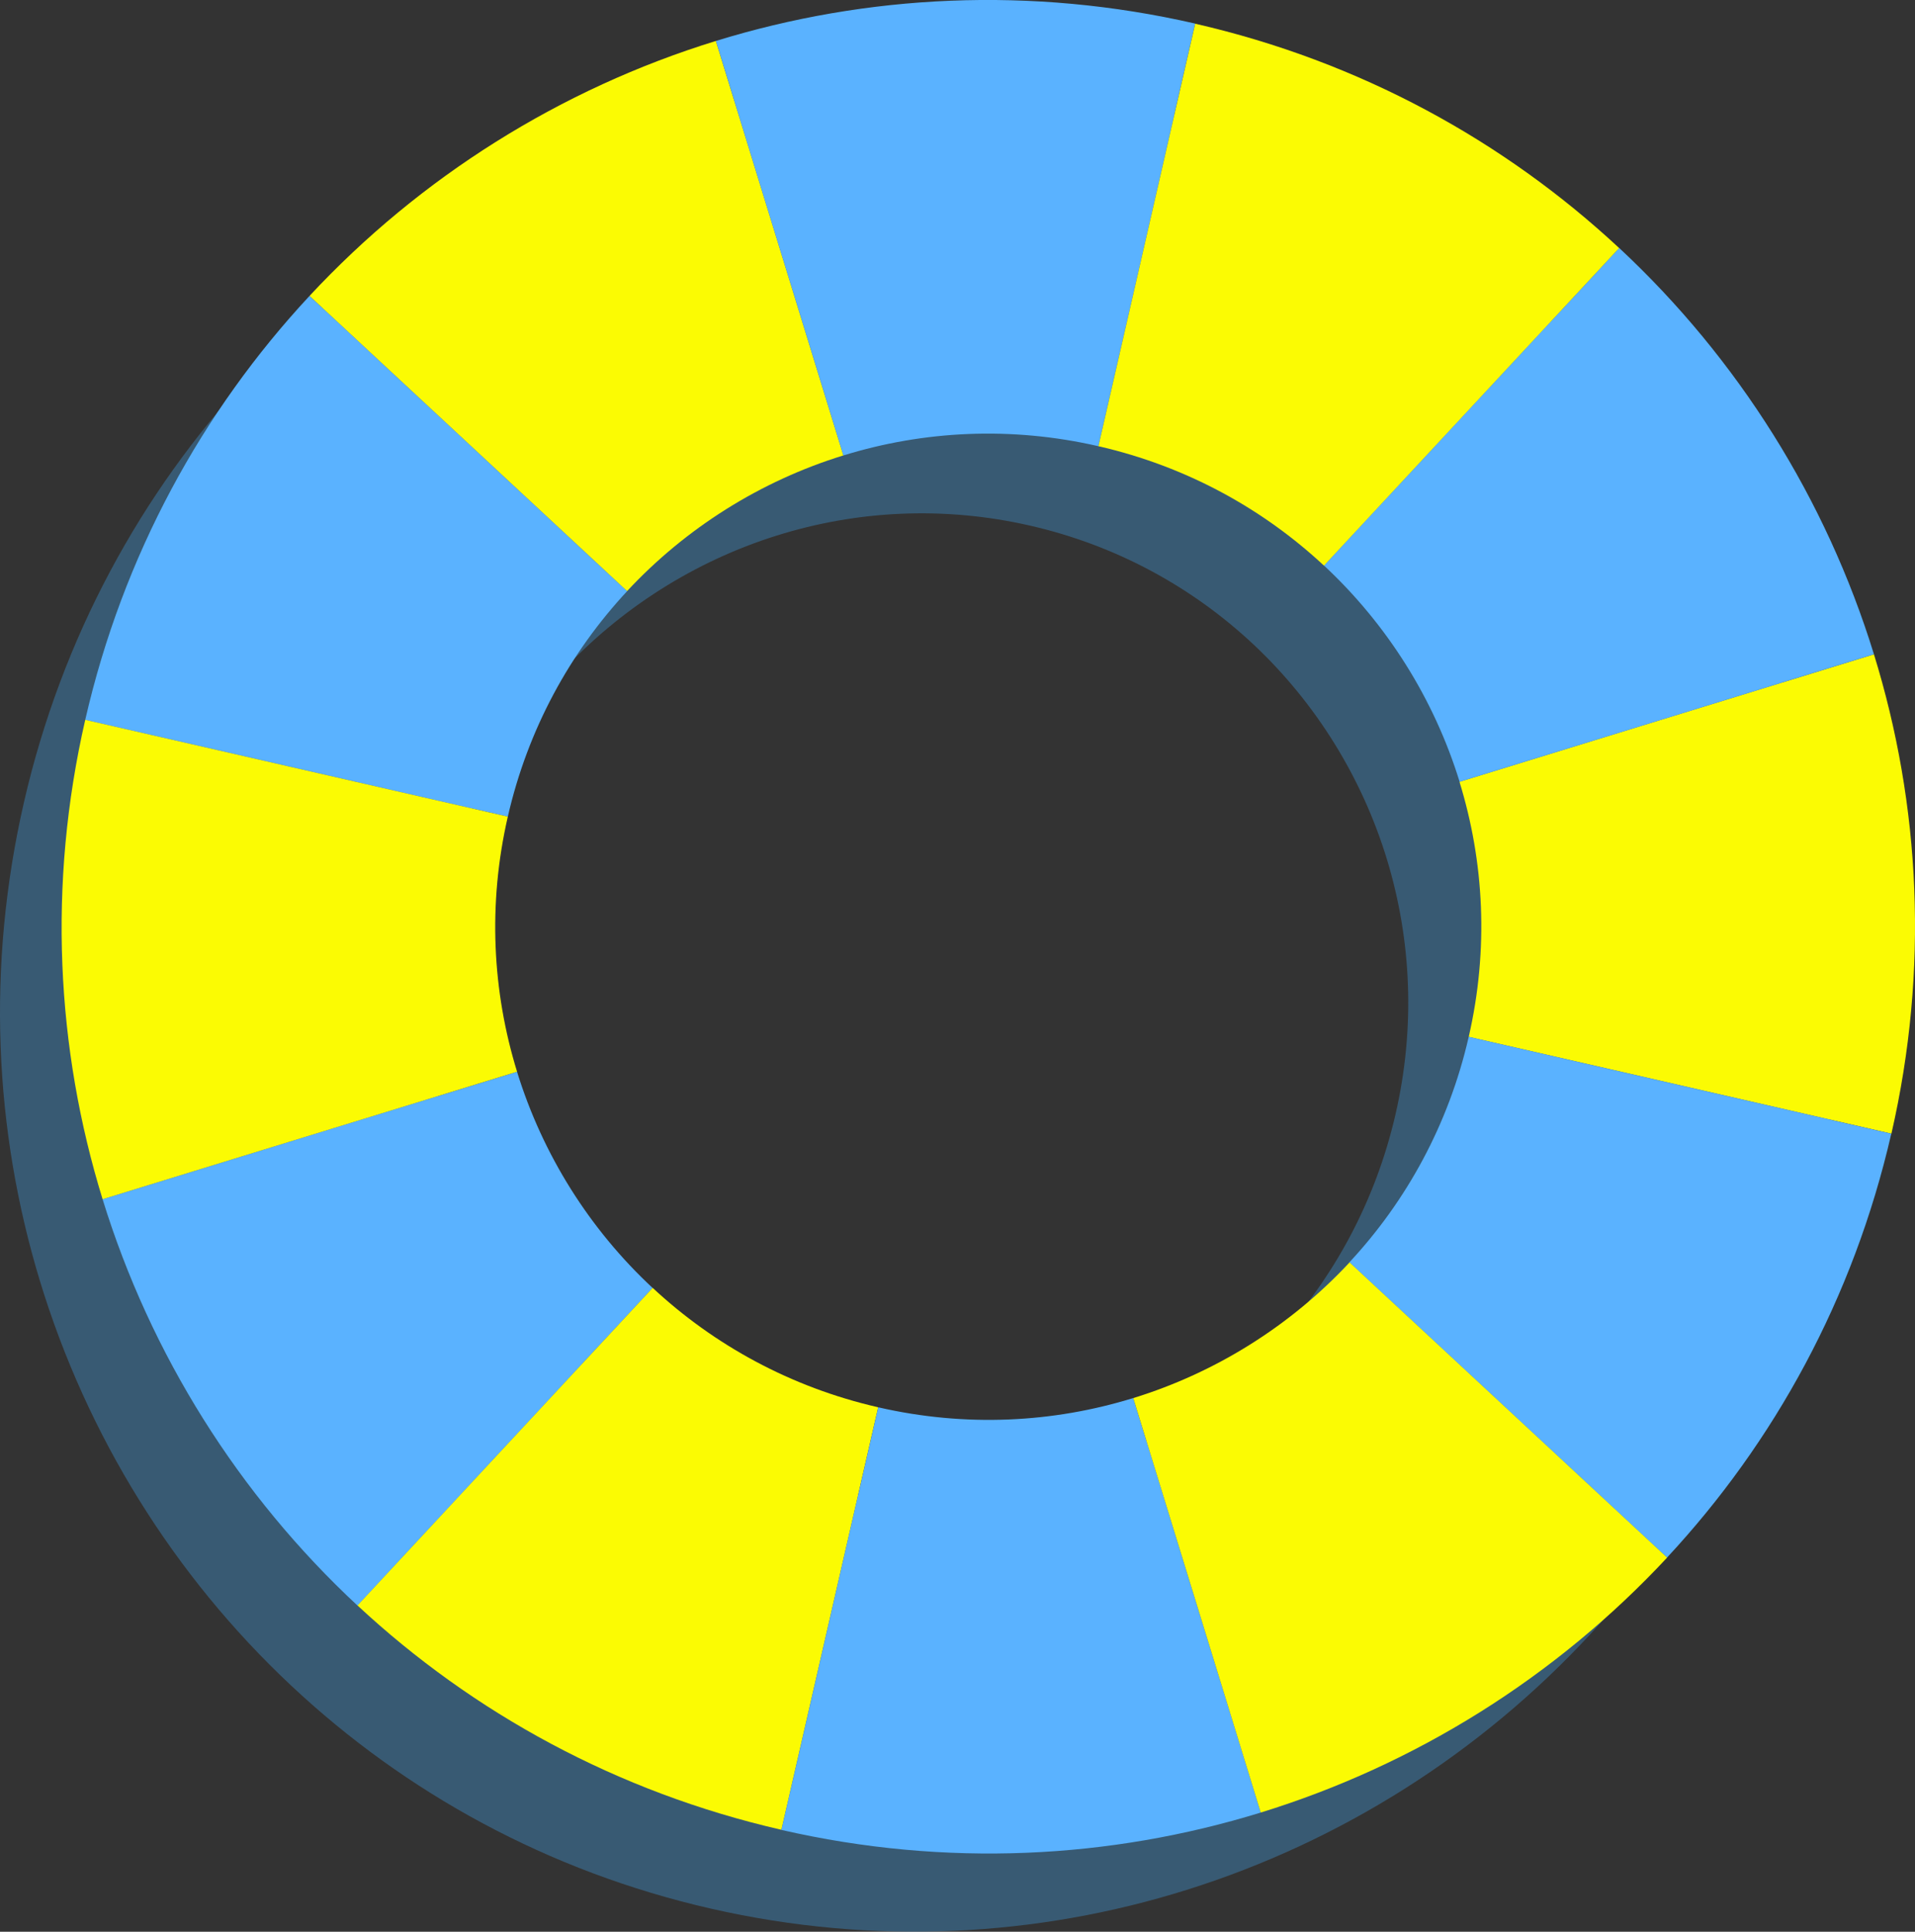
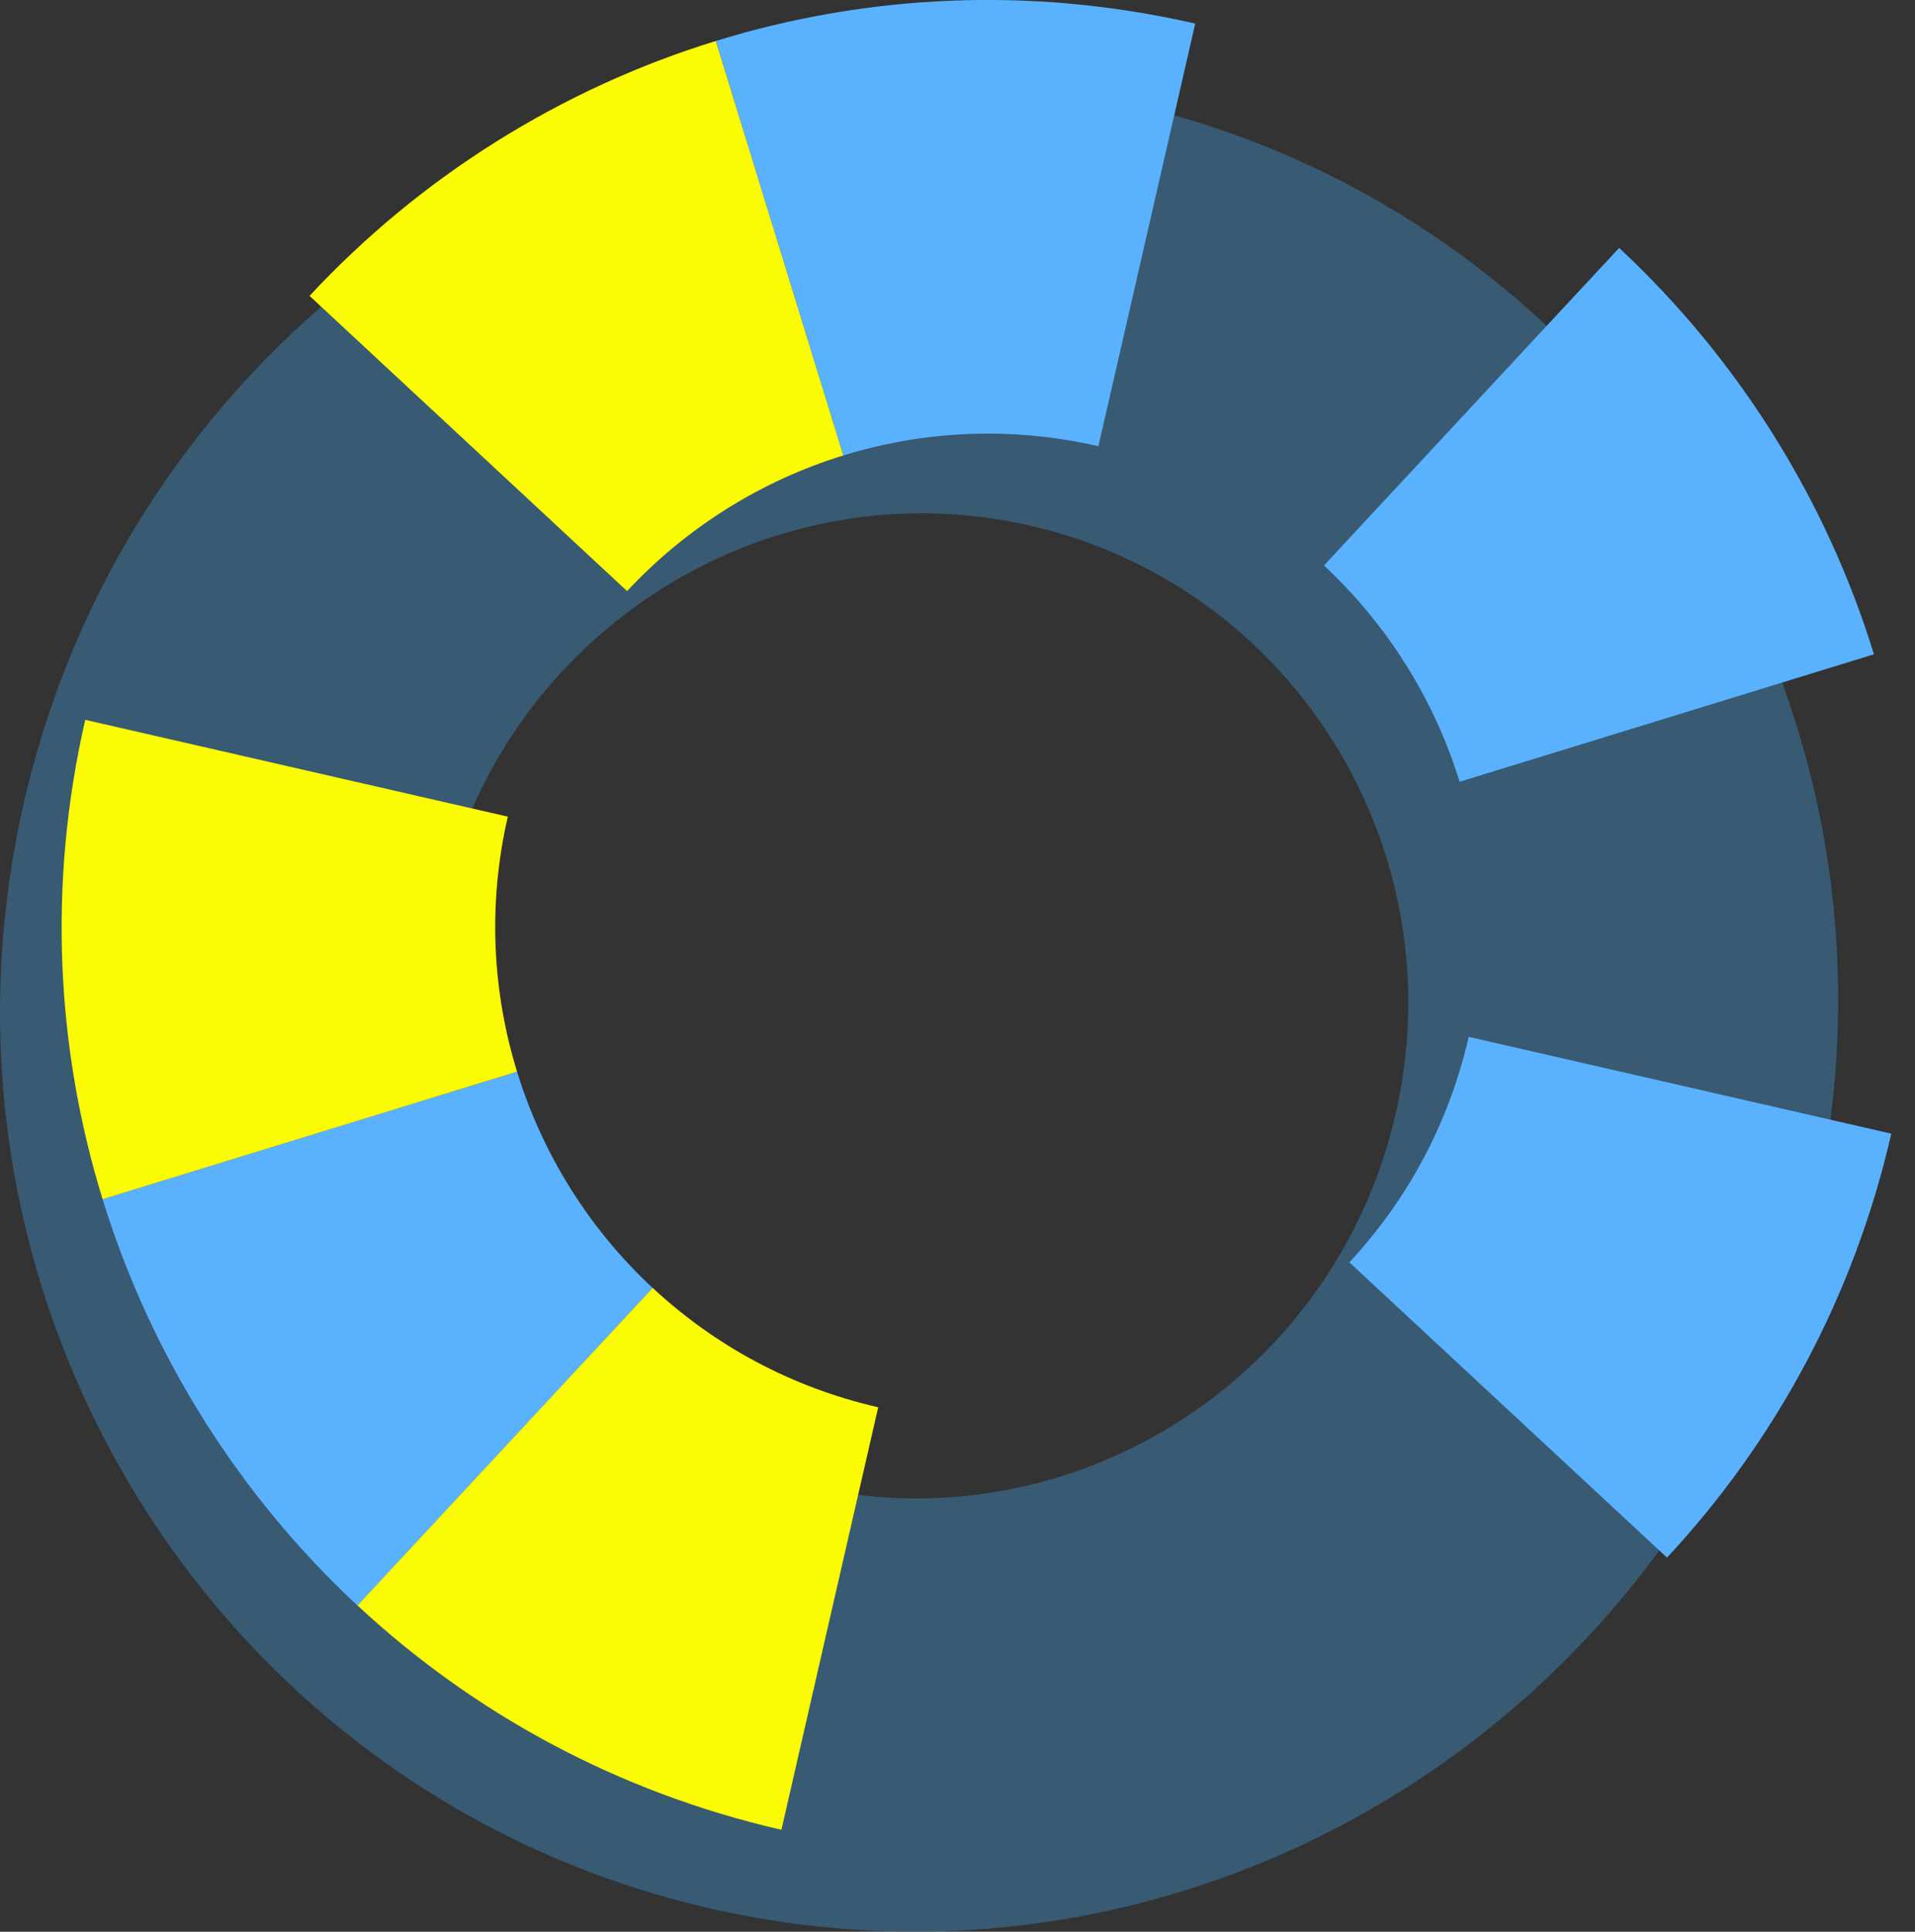
<svg xmlns="http://www.w3.org/2000/svg" id="_レイヤー_2" data-name="レイヤー 2" viewBox="0 0 172.11 173.6">
  <rect x="0" y="0" width="172.11" height="173.6" fill="#333333" stroke="none" />
  <defs>
    <style>
      .cls-1 {
        fill: #3e82b5;
        opacity: .5;
      }

      .cls-2 {
        fill: #5ab2ff;
      }

      .cls-3 {
        fill: #fbfb03;
      }
    </style>
  </defs>
  <g id="_レイヤー" data-name="レイヤー">
    <g>
      <path class="cls-1" d="M101.3,9.27c-14.66-3.34-29.31-2.52-42.73,1.69-13.85,4.34-26.39,12.29-36.29,22.99C12.67,44.33,5.56,57.29,2.16,72.07c-3.4,14.78-2.68,29.53,1.42,43.02,4.23,13.92,12.04,26.51,22.61,36.41,10.24,9.6,23.07,16.69,37.73,20.03,14.66,3.34,29.31,2.52,42.73-1.69,13.85-4.34,26.39-12.29,36.29-22.99,9.6-10.37,16.71-23.34,20.11-38.12,3.4-14.78,2.67-29.53-1.42-43.02-4.23-13.92-12.04-26.51-22.61-36.41-10.24-9.6-23.07-16.69-37.73-20.03ZM124.66,77.26c2.18,7.18,2.57,15.03.76,22.89-1.81,7.86-5.6,14.76-10.7,20.28-5.27,5.69-11.94,9.92-19.31,12.23-7.14,2.24-14.94,2.68-22.74.9-7.8-1.78-14.62-5.55-20.08-10.66-5.62-5.27-9.78-11.97-12.03-19.37-2.18-7.18-2.57-15.03-.76-22.89,1.81-7.86,5.6-14.76,10.7-20.28,5.27-5.69,11.94-9.92,19.31-12.23,7.14-2.24,14.94-2.68,22.74-.9,7.8,1.78,14.62,5.55,20.08,10.66,5.62,5.27,9.78,11.97,12.03,19.37Z" />
      <g>
        <path class="cls-2" d="M46.47,96.31l-37.25,11.46c4.3,13.95,12.22,26.57,22.91,36.52l26.53-28.54c-5.69-5.29-9.9-12.01-12.19-19.43Z" />
-         <path class="cls-2" d="M56.36,53.12l-28.54-26.53c-9.64,10.36-16.77,23.31-20.16,38.1l37.98,8.7c1.8-7.87,5.6-14.76,10.73-20.27Z" />
        <path class="cls-3" d="M45.64,73.39l-37.98-8.7c-3.39,14.79-2.61,29.55,1.56,43.08l37.25-11.46c-2.22-7.2-2.64-15.05-.83-22.92Z" />
        <path class="cls-3" d="M75.8,40.93L64.34,3.68c-13.95,4.3-26.57,12.22-36.52,22.91l28.54,26.53c5.29-5.68,12.01-9.9,19.43-12.19Z" />
        <path class="cls-2" d="M98.72,40.1h0L107.42,2.12h0c-14.79-3.39-29.55-2.61-43.08,1.56l11.46,37.25c7.19-2.22,15.05-2.64,22.92-.83Z" />
        <path class="cls-3" d="M78.93,126.47c-7.87-1.8-14.76-5.6-20.27-10.73l-26.53,28.54c10.36,9.64,23.31,16.77,38.1,20.16h0l8.7-37.98h0Z" />
-         <path class="cls-3" d="M132.01,93.18l37.98,8.7c3.39-14.79,2.61-29.55-1.57-43.08l-37.25,11.46c2.22,7.19,2.64,15.05.83,22.92Z" />
        <path class="cls-2" d="M131.17,70.26l37.25-11.46c-4.3-13.95-12.22-26.57-22.9-36.52l-26.53,28.54c5.68,5.29,9.9,12.01,12.19,19.43Z" />
-         <path class="cls-3" d="M98.72,40.1c7.87,1.8,14.76,5.6,20.27,10.73l26.53-28.54c-10.36-9.64-23.31-16.77-38.1-20.16l-8.7,37.98Z" />
-         <path class="cls-2" d="M78.93,126.47l-8.7,37.98c14.79,3.39,29.55,2.61,43.08-1.56l-11.46-37.25c-7.19,2.22-15.05,2.64-22.92.83Z" />
        <path class="cls-2" d="M121.28,113.45l28.54,26.53c9.64-10.36,16.77-23.31,20.16-38.1l-37.98-8.7c-1.8,7.87-5.6,14.76-10.73,20.27Z" />
-         <path class="cls-3" d="M101.85,125.64l11.46,37.25c13.95-4.3,26.57-12.22,36.52-22.91l-28.54-26.53c-5.29,5.68-12.01,9.9-19.43,12.19Z" />
      </g>
    </g>
  </g>
</svg>